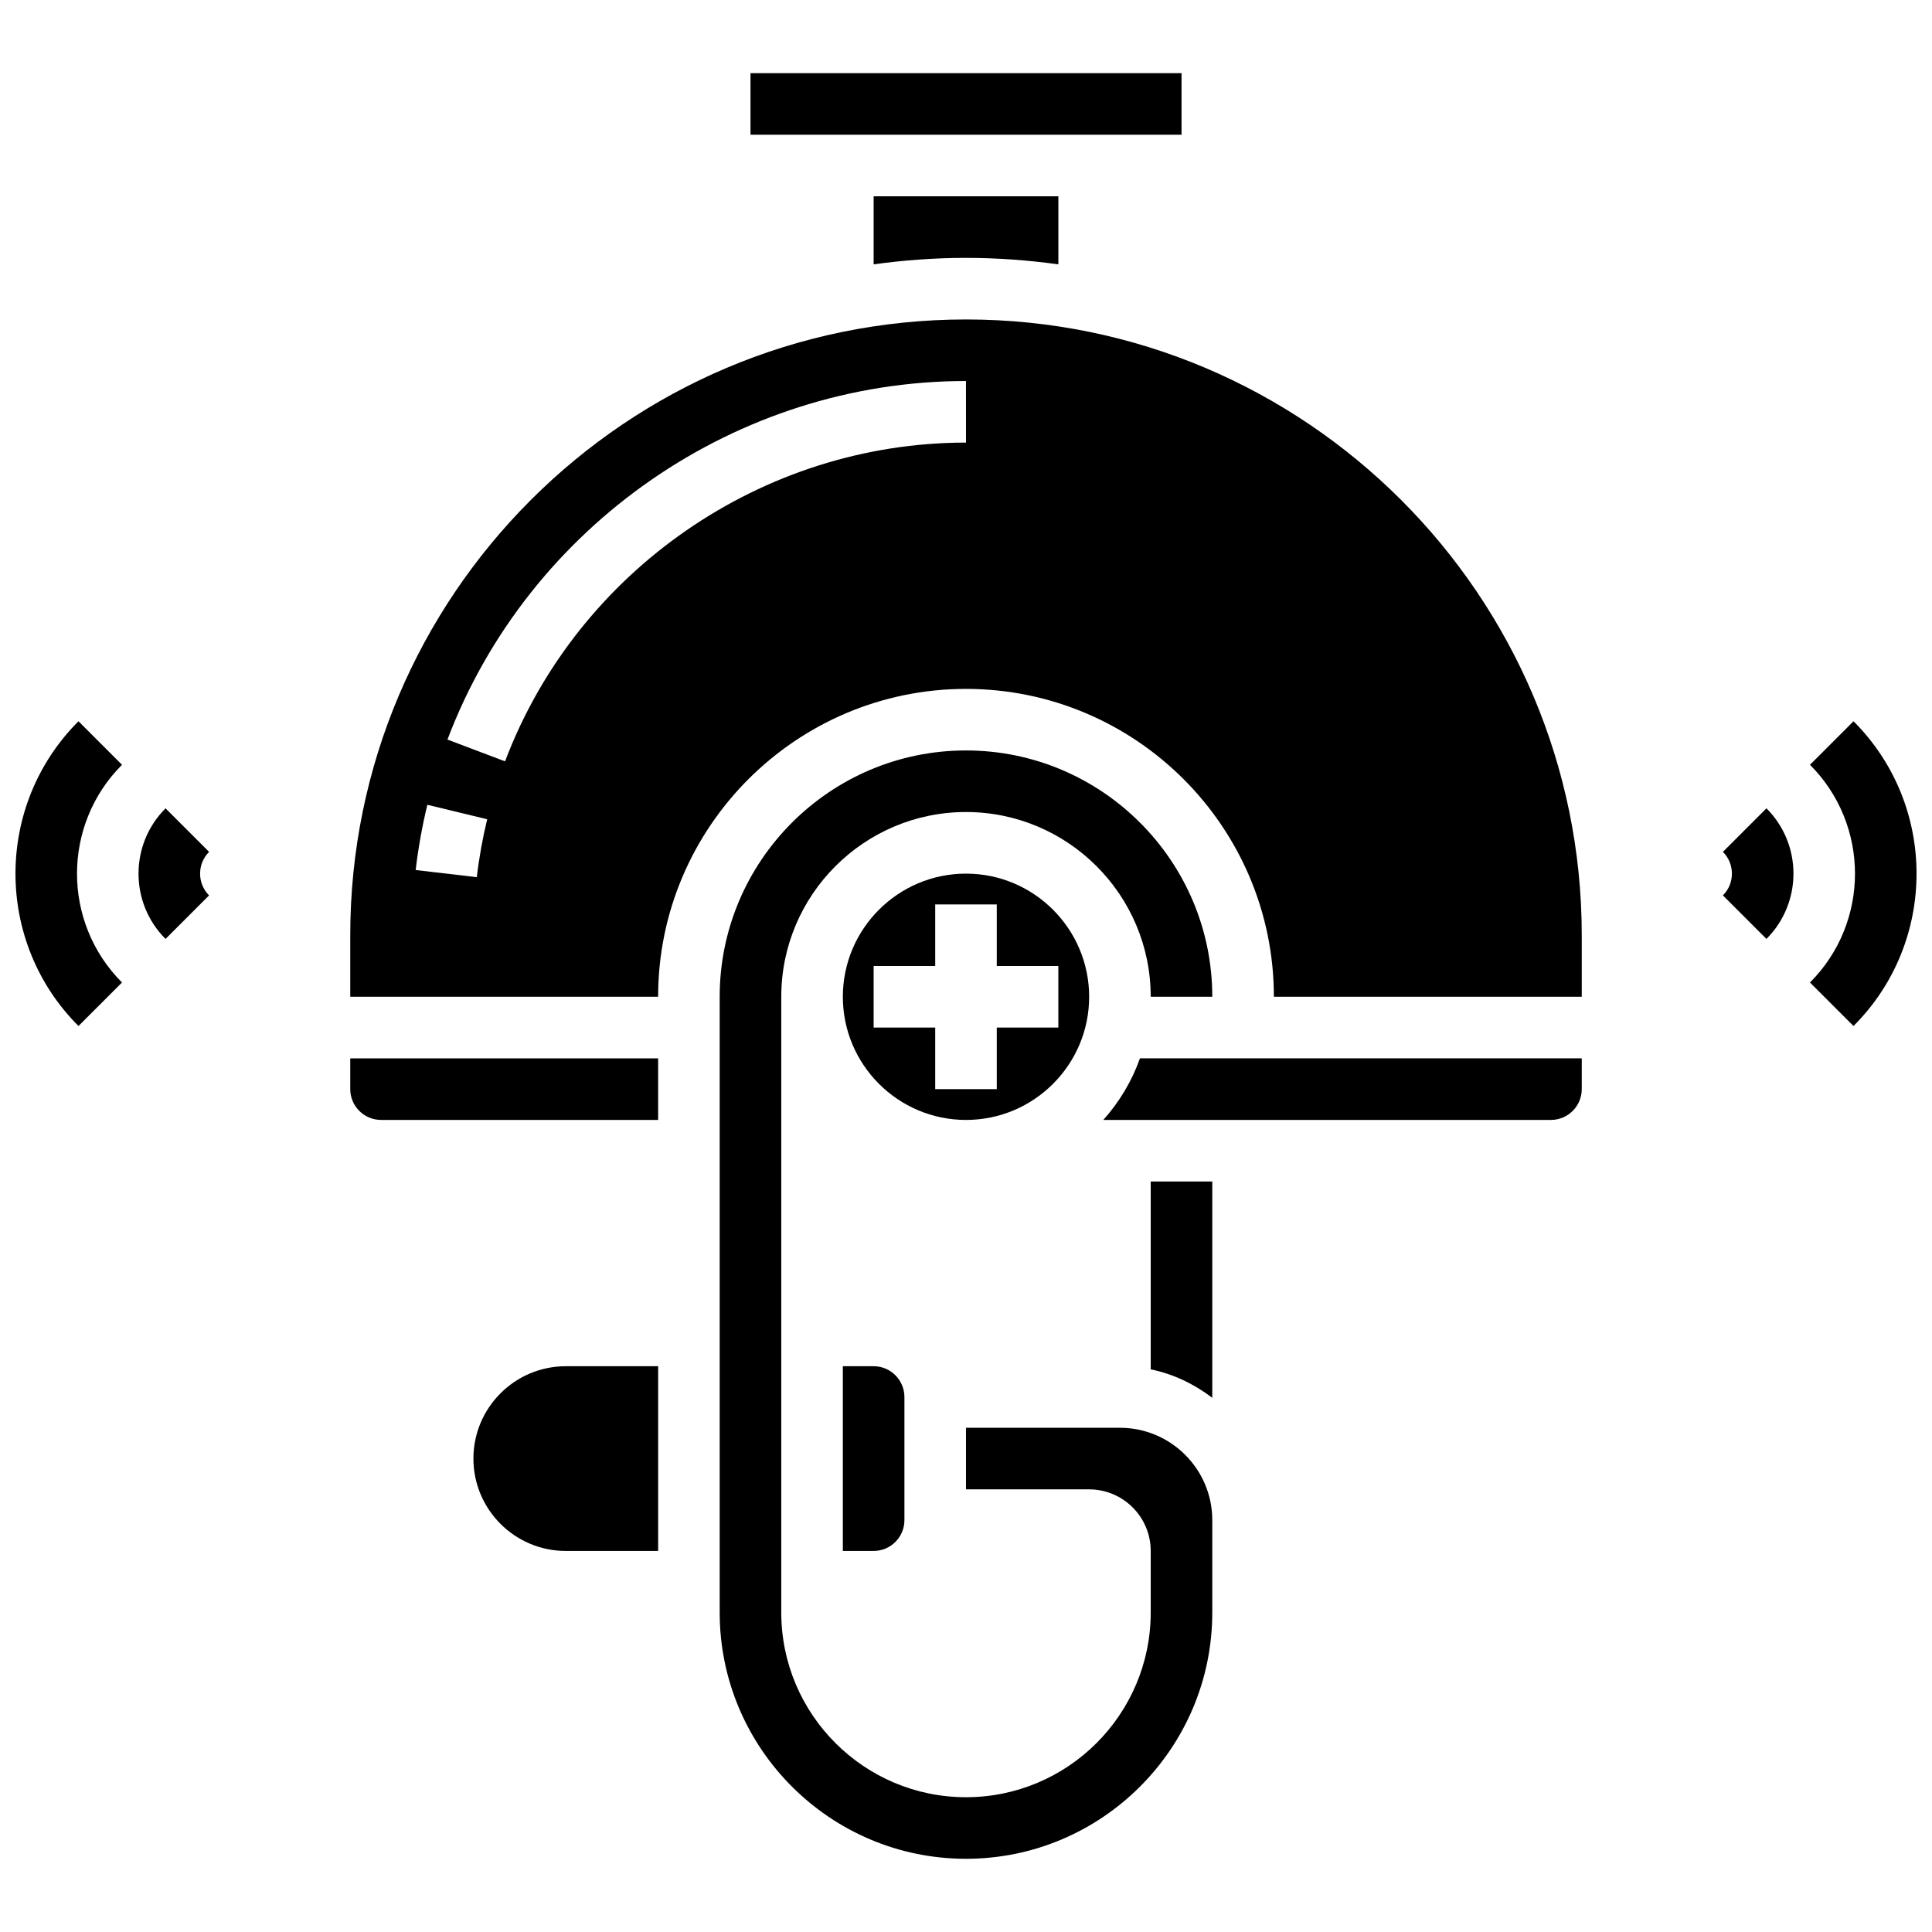
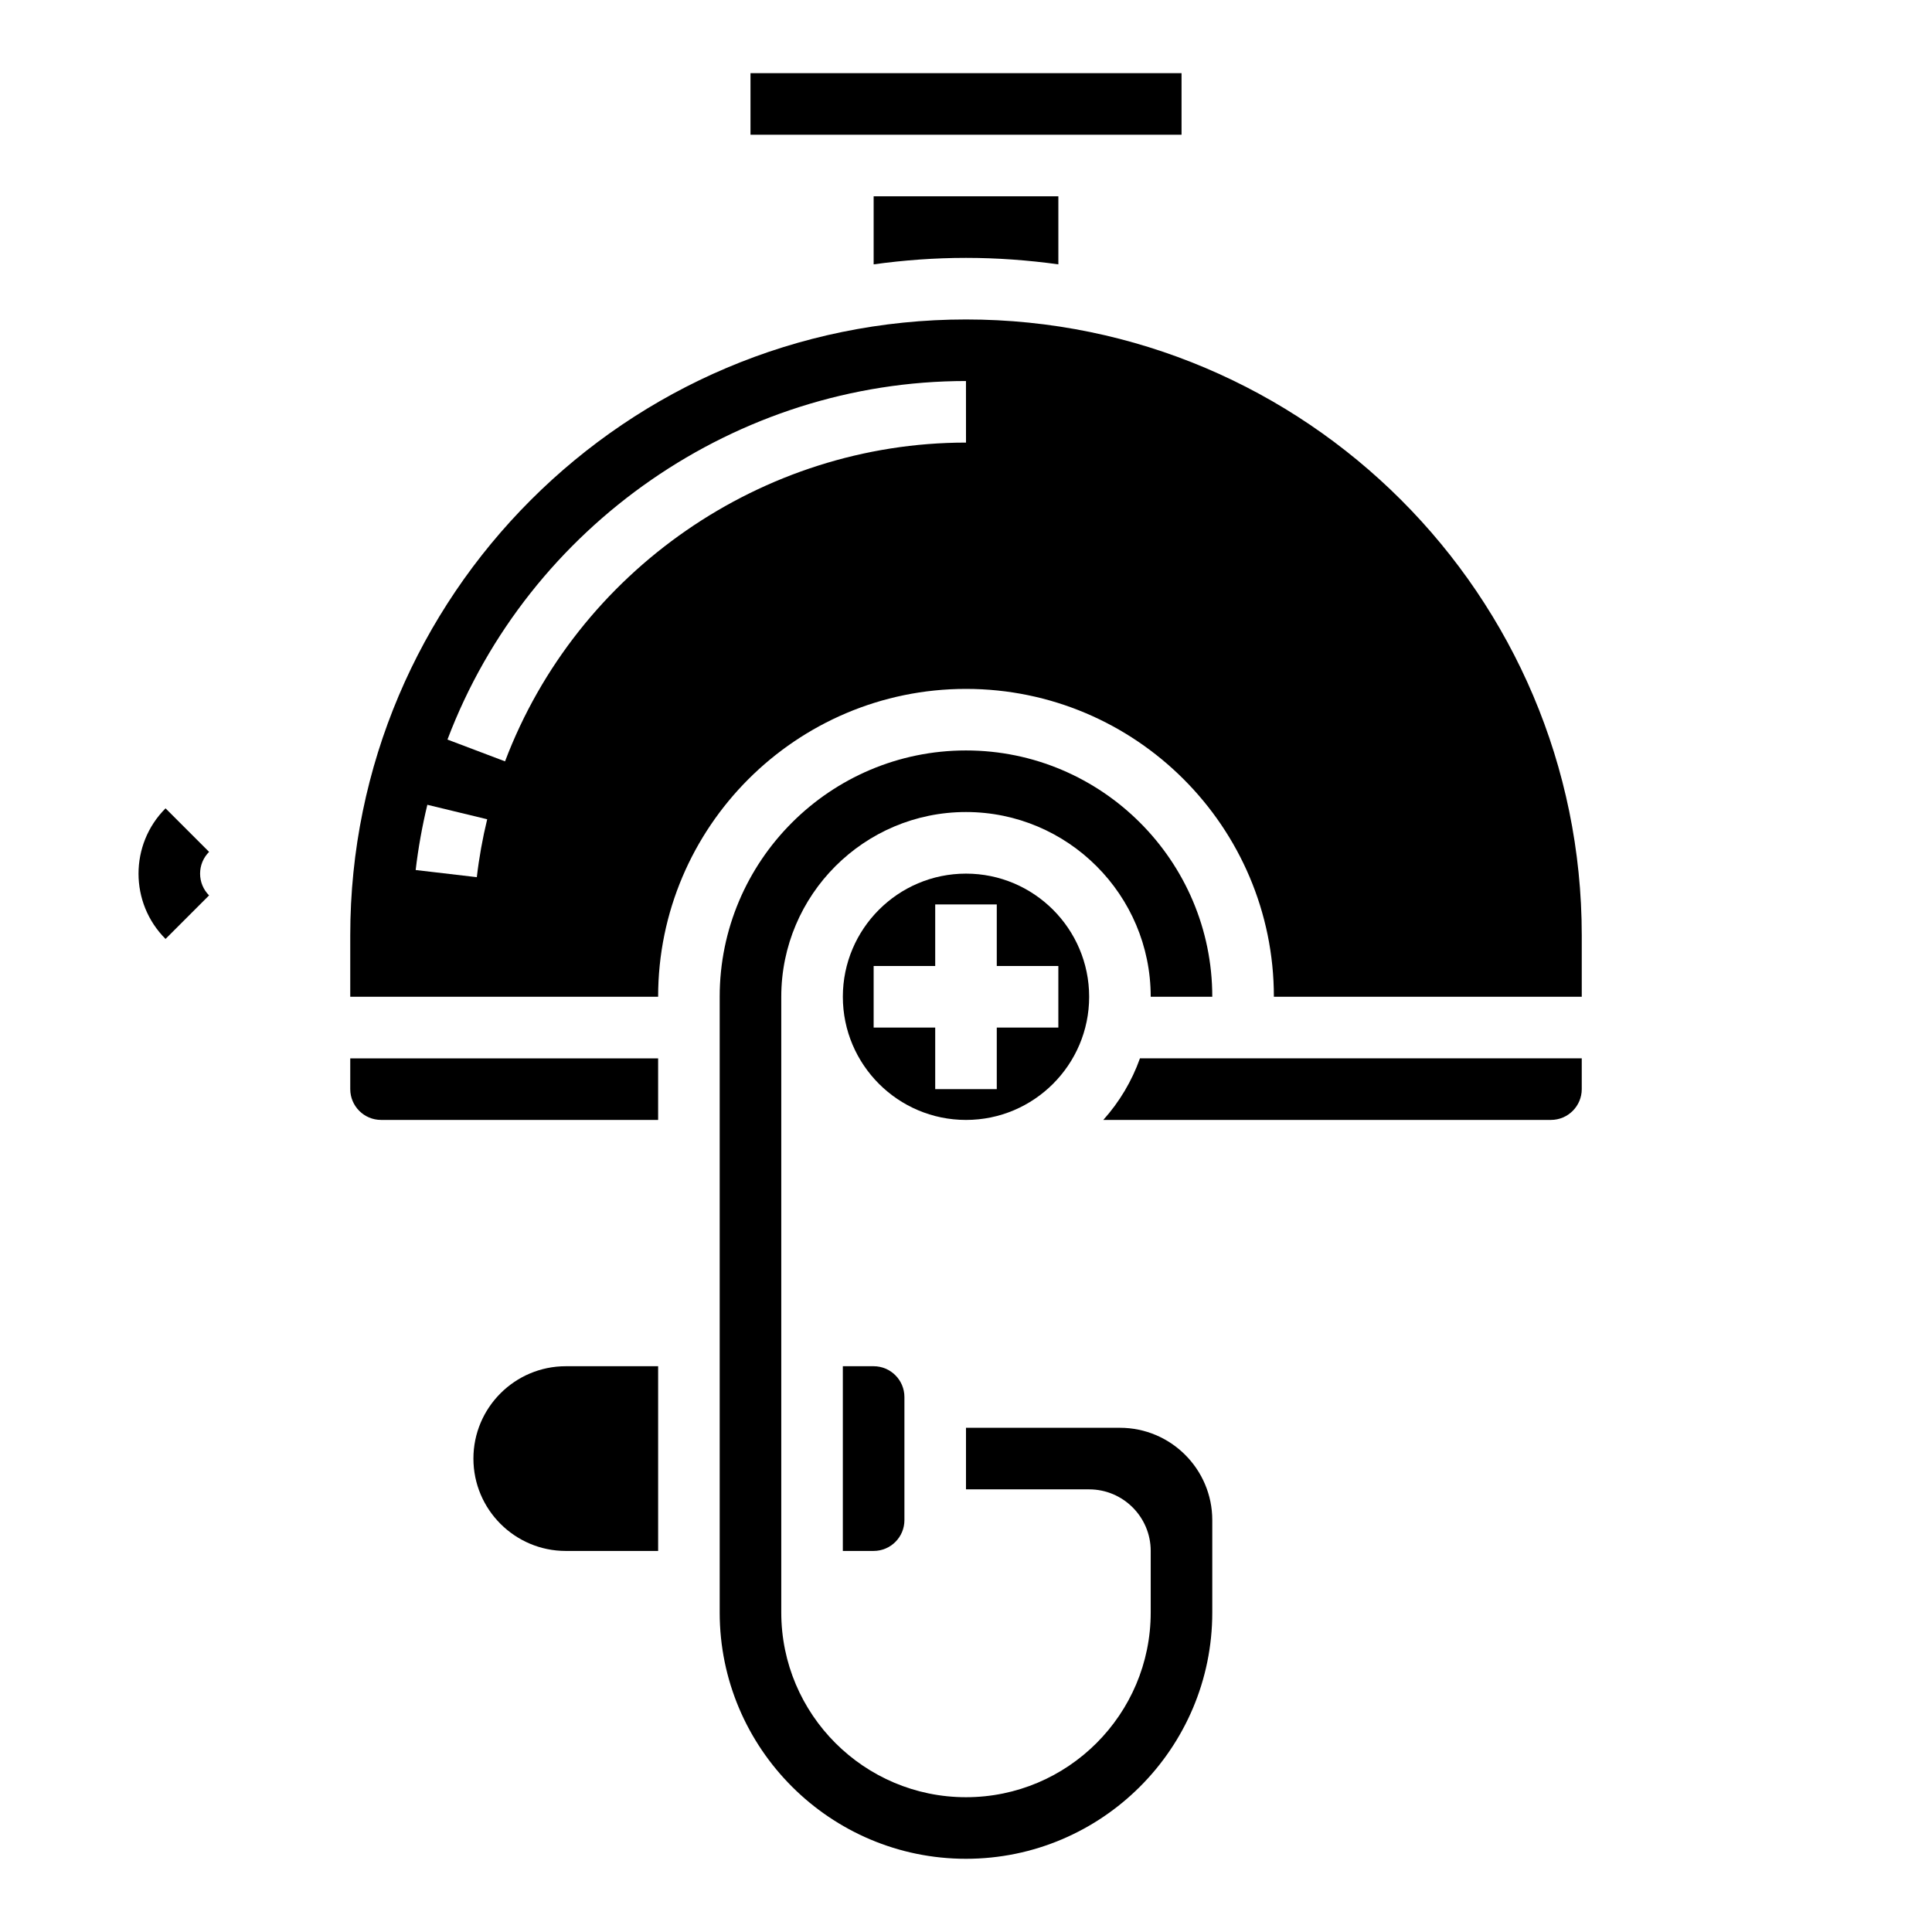
<svg xmlns="http://www.w3.org/2000/svg" width="800px" height="800px" version="1.1" viewBox="144 144 512 512">
  <defs>
    <clipPath id="b">
-       <path d="m148.09 335h28.906v81h-28.906z" />
-     </clipPath>
+       </clipPath>
    <clipPath id="a">
-       <path d="m623 335h28.902v81h-28.902z" />
-     </clipPath>
+       </clipPath>
  </defs>
  <path d="m383.68 546.86v-32.637c0-4.496-3.664-8.16-8.16-8.16h-8.16v48.953h8.16c4.508 0 8.16-3.664 8.16-8.156z" />
  <path d="m269.46 530.54c0 13.496 10.98 24.477 24.477 24.477h24.477v-48.953h-24.477c-13.496 0-24.477 10.984-24.477 24.477z" />
  <path d="m236.82 432.63c0 4.496 3.664 8.16 8.16 8.16h73.43v-16.316h-81.59z" />
  <path d="m400 375.52c-18 0-32.637 14.637-32.637 32.637s14.637 32.637 32.637 32.637 32.637-14.637 32.637-32.637c-0.004-18-14.641-32.637-32.637-32.637zm8.156 40.793v16.316h-16.316v-16.316h-16.316v-16.316h16.316v-16.316h16.316v16.316h16.316v16.316z" />
  <path d="m440.79 522.38h-40.793v16.316h32.637c9 0 16.316 7.32 16.316 16.316v16.316c0 26.996-21.957 48.953-48.953 48.953s-48.953-21.957-48.953-48.953v-163.18c0-26.996 21.957-48.953 48.953-48.953s48.953 21.957 48.953 48.953h16.316c0-35.988-29.281-65.27-65.27-65.27s-65.27 29.281-65.27 65.27v163.18c0 35.988 29.281 65.27 65.27 65.27s65.27-29.281 65.27-65.27v-24.477c0-13.492-10.973-24.473-24.477-24.473z" />
  <path d="m400 228.66c-89.977 0-163.18 73.203-163.18 163.18v16.316h81.59c0-44.988 36.602-81.59 81.59-81.59 44.988 0 81.59 36.602 81.59 81.59h81.59v-16.316c-0.008-89.977-73.211-163.18-163.18-163.18zm-129.64 147.8-16.203-1.895c0.676-5.777 1.715-11.586 3.094-17.289l15.859 3.836c-1.227 5.059-2.156 10.223-2.75 15.348zm129.64-115.17c-53.938 0-103.03 33.949-122.16 84.477l-15.258-5.777c21.508-56.832 76.734-95.016 137.41-95.016z" />
  <path d="m400 212.34c8.305 0 16.465 0.613 24.477 1.715v-18.031h-48.953v18.031c8.012-1.102 16.168-1.715 24.477-1.715z" />
-   <path d="m448.95 506.89c6.062 1.238 11.555 3.934 16.316 7.539v-57.316h-16.316z" />
  <path d="m342.89 163.39h114.23v16.316h-114.23z" />
  <path d="m436.39 440.79h118.63c4.496 0 8.16-3.664 8.16-8.16v-8.16h-117.08c-2.164 6.09-5.484 11.605-9.711 16.32z" />
  <path d="m187.87 358.22c-9.547 9.539-9.547 25.07 0 34.609l11.535-11.535c-1.531-1.543-2.379-3.594-2.379-5.769 0-2.18 0.848-4.227 2.383-5.769z" />
  <g clip-path="url(#b)">
-     <path d="m164.8 335.14c-22.266 22.266-22.266 58.5 0 80.766l11.535-11.535c-15.902-15.91-15.902-41.789 0-57.691z" />
-   </g>
-   <path d="m600.59 369.75c1.535 1.543 2.383 3.59 2.383 5.769 0 2.18-0.848 4.227-2.383 5.769l11.535 11.535c9.547-9.539 9.547-25.07 0-34.609z" />
+     </g>
  <g clip-path="url(#a)">
    <path d="m635.2 335.14-11.535 11.535c15.902 15.91 15.902 41.789 0 57.691l11.535 11.535c22.273-22.254 22.273-58.496 0-80.762z" />
  </g>
</svg>